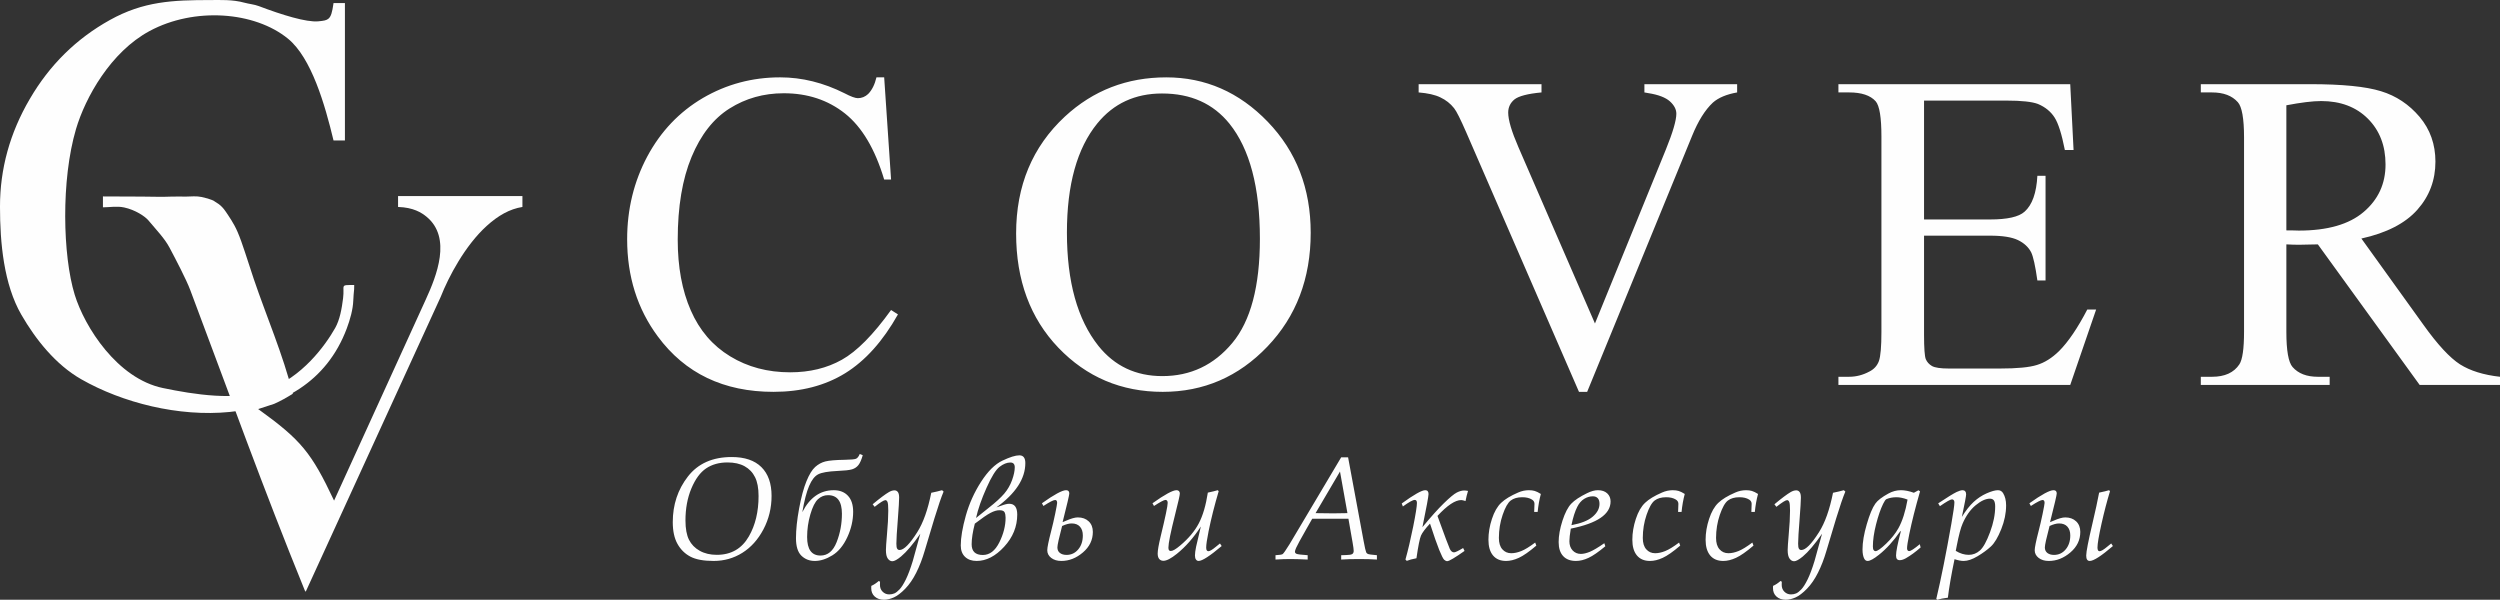
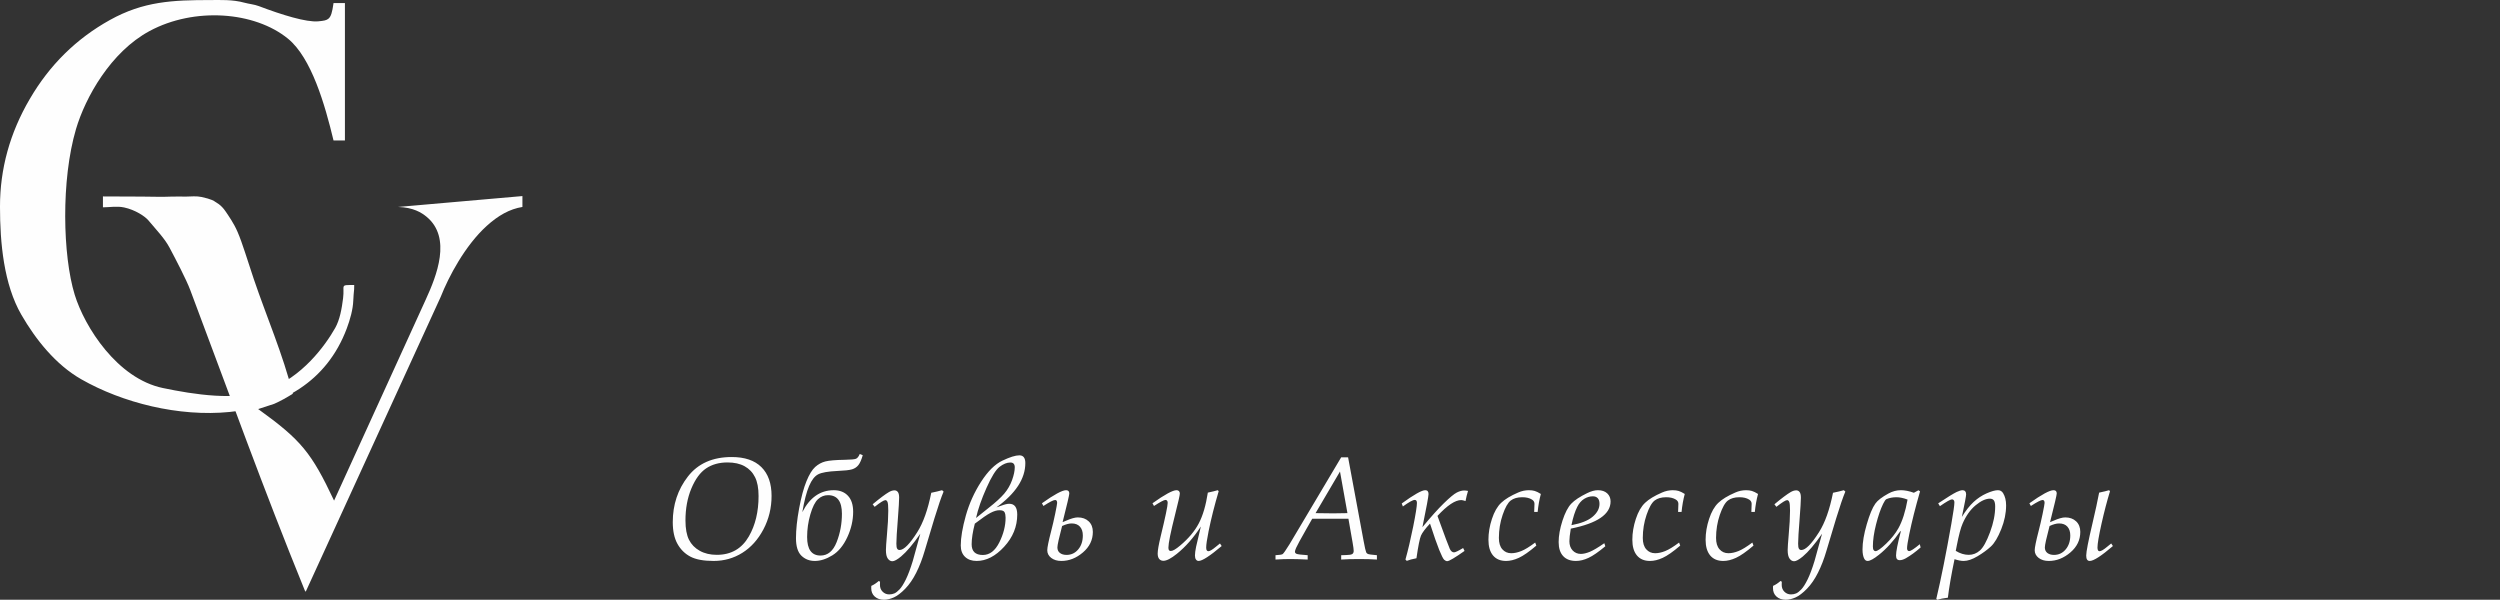
<svg xmlns="http://www.w3.org/2000/svg" xml:space="preserve" width="77.284mm" height="18.54mm" version="1.0" style="shape-rendering:geometricPrecision; text-rendering:geometricPrecision; image-rendering:optimizeQuality; fill-rule:evenodd; clip-rule:evenodd" viewBox="0 0 7728.4 1854">
  <rect x="0" y="0" width="7728.4" height="1854" fill="#333333" stroke="none" />
  <defs>
    <style type="text/css">
   
    .fil0 {fill:#FEFEFE;fill-rule:nonzero}
   
  </style>
  </defs>
  <g id="Слой_x0020_1">
    <g id="_1931641362272">
      <path class="fil0" d="M1066.28 9.47l0 424.8 -35.21 0c-26.56,-110.82 -68.26,-255.45 -140.78,-314.66 -103.47,-84.5 -289.55,-97.99 -427.63,-23.84 -120.53,64.74 -198.91,205.69 -227.72,303.32 -46.36,157.14 -41.27,390.92 -3.96,512.09 30.68,99.64 131.46,259.01 272.68,288.38 96.72,20.12 225.9,40.64 321.76,6.31 108.66,-38.9 180.03,-137.68 210.79,-192.03 14.3,-25.3 20.44,-60 24.41,-91.81 5.32,-42.64 -11.57,-40.92 34.36,-40.92 -0.13,0.51 0,1.02 0,1.49 0,0.89 -0.02,1.74 -0.02,2.49 0,3.03 0.13,5.54 -0.17,8.9 -0.89,10.01 -2.25,21.78 -2.72,35.9 -0.89,26.41 -9.75,58.01 -19.99,85.37 -124.95,333.77 -566.12,302.51 -820.83,157.21 -79.37,-45.28 -140.99,-123.04 -185.18,-199.47 -54.37,-94.03 -66.08,-222.3 -66.08,-334.08 0,-117 30.55,-227.85 92,-332.81 61.13,-104.98 143.65,-186.37 247.61,-244.21 104.11,-57.91 194.04,-61.74 311.05,-61.74 30.21,0 68.03,-2.06 105.36,8.27 14.05,3.86 30.17,5.12 44.28,10.49 72.26,27.47 147.05,50.31 183.25,47.02 18.59,-1.68 25.41,-3.19 31.38,-7.86 8.18,-6.44 12.03,-19.14 16.15,-48.61l35.21 0z" />
-       <path class="fil0" d="M1614.99 606.14l0 33.65c-39.43,6.29 -75,26.52 -110.14,58.35 -67.14,60.8 -117.71,156.9 -142.46,219.54l-417.37 911.63 -2.82 -4.12c-130.35,-319.87 -229.26,-596.95 -354.25,-929.04 -12.43,-32.99 -45.53,-95.99 -63.66,-130.19 -15.53,-29.33 -40.36,-54.5 -65.44,-84.59 -10.45,-12.53 -41,-32.82 -75.34,-40.11 -21.99,-4.68 -45.82,-0.34 -65.29,-0.36l0 -33.66 120.22 0.51c31.1,0.11 62.1,1.45 92.87,0 14.44,-0.66 29.32,0.28 43.62,0 16.21,-0.3 32.12,-2.19 48.23,1.23 29.51,6.32 39.9,12.73 41.3,14.37 1.4,1.63 18.25,7.92 33.42,30.93 9.56,14.51 24.37,34.61 36.61,62.89 15.25,35.23 28.91,82.95 49.76,144.65 38.82,114.77 90.7,234.2 120.98,355.27 -18.93,11.96 -37.61,22.48 -57.48,31.27l-49.71 16.17c133.07,95.8 164.7,134.73 234.69,283.07l283.94 -622.66c32.51,-71.26 80.88,-190.22 1.7,-255.08 -15.3,-12.52 -40.37,-28.6 -87.84,-30.07l0 -33.65 384.46 0z" />
-       <path class="fil0" d="M2733.32 239.14l21.3 315.96 -21.3 0c-28.31,-94.56 -68.81,-162.66 -121.23,-204.32 -52.66,-41.66 -115.62,-62.49 -189.34,-62.49 -61.79,0 -117.49,15.68 -167.34,47.04 -49.85,31.36 -88.93,81.22 -117.48,149.79 -28.56,68.57 -42.83,154 -42.83,255.8 0,84.03 13.34,157.04 40.49,218.83 26.91,61.55 67.4,108.83 121.69,141.83 54.07,33 115.86,49.38 185.37,49.38 60.37,0 113.51,-12.87 159.84,-38.85 46.11,-25.75 96.89,-77 152.13,-153.77l21.29 13.58c-46.56,82.85 -101.1,143.47 -163.12,181.85 -62.25,38.38 -135.97,57.57 -221.63,57.57 -154,0 -273.36,-57.1 -357.85,-171.55 -62.96,-84.96 -94.55,-185.12 -94.55,-300.27 0,-92.68 20.83,-178.1 62.25,-255.81 41.66,-77.7 99,-137.85 171.79,-180.67 73.02,-42.6 152.59,-63.9 238.95,-63.9 67.17,0 133.64,16.39 198.93,49.15 19.2,10.06 33,15.22 41.19,15.22 12.18,0 22.94,-4.45 32.07,-13.11 11.93,-12.17 20.36,-29.49 25.51,-51.26l23.87 0zm871.97 0c120.76,0 225.38,45.64 313.84,137.38 88.47,91.75 132.71,205.96 132.71,343.1 0,141.36 -44.71,258.62 -133.87,351.77 -89.17,93.38 -197.06,139.95 -323.68,139.95 -127.79,0 -235.44,-45.64 -322.5,-136.44 -87.07,-91.04 -130.6,-208.76 -130.6,-353.17 0,-147.68 50.32,-267.97 150.72,-361.36 87.53,-80.97 191.91,-121.23 313.38,-121.23zm-12.87 49.86c-83.32,0 -150.02,30.89 -200.34,92.67 -62.49,76.77 -93.85,189.11 -93.85,337.25 0,151.89 32.53,268.68 97.36,350.36 49.85,62.26 115.61,93.38 197.53,93.38 87.29,0 159.38,-34.17 216.25,-102.27 56.87,-68.11 85.42,-175.53 85.42,-322.27 0,-158.91 -31.36,-277.58 -94.08,-355.74 -50.32,-62.26 -119.6,-93.38 -208.29,-93.38zm1777.7 -28.79l0 25.51c-33,5.85 -57.81,16.38 -74.89,31.36 -24.11,22.46 -45.64,56.87 -64.37,102.98l-324.37 791.28 -25.28 0 -348.25 -801.58c-18.02,-41.19 -30.42,-66.23 -37.91,-75.36 -11.24,-14.28 -25.28,-25.28 -42.13,-33.24 -16.62,-8.19 -39.09,-13.1 -67.4,-15.44l0 -25.51 379.84 0 0 25.51c-43.06,3.98 -70.91,11.47 -83.78,21.76 -12.64,10.53 -19.19,24.11 -19.19,40.49 0,22.94 10.53,58.51 31.59,106.96l236.61 545.07 219.3 -538.05c21.53,-53.13 32.29,-89.87 32.29,-110.46 0,-13.35 -6.55,-25.99 -19.89,-38.15 -13.34,-11.94 -35.57,-20.6 -67.17,-25.52 -2.34,-0.47 -6.08,-1.17 -11.7,-2.1l0 -25.51 286.7 0zm577.79 50.78l0 367.44 204.31 0c53.12,0 88.46,-7.95 106.25,-23.87 23.87,-21.06 36.98,-58.04 39.79,-111.17l25.27 0 0 323.68 -25.27 0c-6.32,-45.17 -12.87,-74.19 -19.19,-87.06 -8.2,-15.92 -21.77,-28.55 -40.49,-37.68 -18.73,-9.13 -47.51,-13.81 -86.36,-13.81l-204.31 0 0 306.59c0,41.19 1.86,66.24 5.37,75.13 3.75,8.89 10.07,15.91 19.2,21.3 9.12,5.14 26.68,7.72 52.19,7.72l157.74 0c52.43,0 90.81,-3.51 114.45,-11 23.87,-7.26 46.57,-21.54 68.57,-43.07 28.32,-28.31 57.34,-71.14 87.06,-128.25l27.39 0 -80.05 233.1 -716.63 0 0 -25.27 33.01 0c21.76,0 42.59,-5.38 62.25,-15.92 14.74,-7.25 24.57,-18.25 29.95,-32.76 5.16,-14.74 7.73,-44.7 7.73,-89.87l0 -604.06c0,-58.98 -5.85,-95.25 -17.79,-109.06 -16.38,-18.26 -43.76,-27.38 -82.14,-27.38l-33.01 0 0 -25.51 716.63 0 10.3 203.61 -26.91 0c-9.6,-48.91 -20.13,-82.38 -31.83,-100.64 -11.71,-18.25 -28.79,-32.29 -51.73,-41.89 -18.25,-6.79 -50.55,-10.3 -96.65,-10.3l-255.1 0zm1780.5 879.05l-248.32 0 -314.78 -434.6c-23.17,0.7 -42.12,1.16 -56.87,1.16 -5.85,0 -12.17,0 -19.19,-0.23 -6.79,-0.23 -13.81,-0.47 -21.3,-0.93l0 270.08c0,58.51 6.56,94.78 19.19,109.06 17.56,20.12 43.54,30.19 78.17,30.19l36.51 0 0 25.27 -398.33 0 0 -25.27 34.87 0c39.32,0 67.41,-12.87 84.26,-38.38 9.59,-14.28 14.51,-47.98 14.51,-100.87l0 -600.78c0,-58.51 -6.56,-94.79 -19.2,-108.83 -17.79,-20.13 -44.46,-30.19 -79.57,-30.19l-34.87 0 0 -25.51 338.65 0c98.77,0 171.55,7.25 218.36,21.77 46.81,14.27 86.6,40.72 119.36,79.33 32.53,38.85 48.91,84.72 48.91,138.32 0,57.1 -18.48,106.72 -55.93,148.85 -37.21,41.89 -94.79,71.61 -172.95,88.93l191.91 266.81c43.76,61.31 81.68,102.04 113.04,122.17 31.59,19.89 72.78,32.76 123.57,38.38l0 25.27zm-660.46 -477.9c8.89,0 16.39,0 22.7,0.23 6.32,0.23 11.71,0.47 15.69,0.47 88.7,0 155.63,-19.19 200.57,-57.57 45.17,-38.39 67.63,-87.3 67.63,-146.75 0,-58.04 -18.25,-105.31 -54.52,-141.59 -36.29,-36.27 -84.5,-54.53 -144.41,-54.53 -26.45,0 -62.25,4.45 -107.66,13.1l0 386.64z" />
+       <path class="fil0" d="M1614.99 606.14l0 33.65c-39.43,6.29 -75,26.52 -110.14,58.35 -67.14,60.8 -117.71,156.9 -142.46,219.54l-417.37 911.63 -2.82 -4.12c-130.35,-319.87 -229.26,-596.95 -354.25,-929.04 -12.43,-32.99 -45.53,-95.99 -63.66,-130.19 -15.53,-29.33 -40.36,-54.5 -65.44,-84.59 -10.45,-12.53 -41,-32.82 -75.34,-40.11 -21.99,-4.68 -45.82,-0.34 -65.29,-0.36l0 -33.66 120.22 0.51c31.1,0.11 62.1,1.45 92.87,0 14.44,-0.66 29.32,0.28 43.62,0 16.21,-0.3 32.12,-2.19 48.23,1.23 29.51,6.32 39.9,12.73 41.3,14.37 1.4,1.63 18.25,7.92 33.42,30.93 9.56,14.51 24.37,34.61 36.61,62.89 15.25,35.23 28.91,82.95 49.76,144.65 38.82,114.77 90.7,234.2 120.98,355.27 -18.93,11.96 -37.61,22.48 -57.48,31.27l-49.71 16.17c133.07,95.8 164.7,134.73 234.69,283.07l283.94 -622.66c32.51,-71.26 80.88,-190.22 1.7,-255.08 -15.3,-12.52 -40.37,-28.6 -87.84,-30.07z" />
      <path class="fil0" d="M2206.21 1734.08c-31.18,0 -55.17,-4.43 -72.1,-13.42 -16.94,-8.92 -30.21,-22.11 -39.88,-39.5 -9.67,-17.38 -14.46,-39.79 -14.46,-67.15 0,-53.74 15.59,-100.74 46.77,-140.91 31.18,-40.18 76.3,-60.26 135.51,-60.26 40.25,0 70.83,10.41 91.74,31.18 20.91,20.76 31.4,50.44 31.4,88.89 0,37.25 -8.39,71.73 -25.11,103.43 -16.78,31.78 -38.59,55.99 -65.35,72.71 -26.76,16.71 -56.29,25.03 -88.52,25.03zm-87.17 -124.94c0,25.18 3.67,44.97 10.87,59.43 7.27,14.39 18.29,25.78 33.2,34.1 14.84,8.32 32.46,12.52 52.77,12.52 44.22,0 77.28,-18.96 99.08,-56.89 20.02,-34.7 30.06,-76.3 30.06,-124.94 0,-24.44 -3.67,-43.92 -11.02,-58.46 -7.27,-14.62 -18.06,-25.79 -32.23,-33.66 -14.24,-7.79 -31.78,-11.69 -52.68,-11.69 -25.94,0 -47.98,6.15 -66.26,18.44 -18.21,12.29 -33.36,32.98 -45.57,62.13 -12.15,29.09 -18.22,62.14 -18.22,99.02zm538.81 -205.75l9.22 3.75c-3.97,14.02 -8.47,24.21 -13.42,30.51 -4.94,6.29 -11.54,10.71 -19.64,13.19 -8.17,2.47 -23.15,4.12 -45.12,5.02 -28.85,1.35 -48.72,4.8 -59.51,10.34 -10.87,5.55 -20.24,17.54 -28.1,35.98 -7.95,18.43 -14.92,45.49 -21.06,81.02 23.08,-45.19 55.53,-67.83 97.21,-67.83 18.58,0 33.28,5.77 43.92,17.24 10.72,11.47 16.04,28.03 16.04,49.54 0,26.31 -6,52.47 -17.99,78.4 -11.99,25.86 -27.43,44.6 -46.32,56.21 -18.89,11.55 -36.95,17.32 -54.27,17.32 -16.56,0 -30.35,-5.48 -41.52,-16.34 -11.09,-10.94 -16.64,-28.86 -16.64,-53.89 0,-26.38 3.22,-57.11 9.75,-92.27 6.52,-35.15 14.09,-63.11 22.63,-83.94 8.55,-20.91 17.54,-35.6 26.98,-44.07 9.45,-8.47 19.94,-14.17 31.41,-17.09 11.54,-2.92 31.55,-4.65 60.11,-5.1 18.59,-0.3 30.06,-1.35 34.55,-3.15 4.42,-1.87 8.4,-6.82 11.77,-14.84zm-98.19 127.35c-11.69,0 -22.04,4.19 -31.03,12.51 -9.07,8.4 -16.86,23.99 -23.53,46.92 -6.67,22.86 -9.97,46.17 -9.97,69.93 0,38.23 13.79,57.27 41.45,57.27 22.26,0 38.9,-13.8 49.76,-41.45 10.95,-27.66 16.35,-56.97 16.35,-87.85 0,-38.22 -14.32,-57.33 -43.03,-57.33zm144.19 36.05l-6.15 -7.95c22.49,-18.73 39.35,-31.33 50.45,-37.77 6.14,-3.52 11.84,-5.25 16.93,-5.25 4.43,0 7.87,1.73 10.57,5.25 2.62,3.52 3.9,9.21 3.9,17.16 0,9.52 -1.28,31.33 -3.9,65.43 -3.07,38.23 -4.64,63.86 -4.64,77.05 0,7.8 0.82,12.97 2.54,15.59 1.65,2.62 4.12,3.97 7.34,3.97 13.2,0 31.41,-18.36 54.64,-55.09 18.52,-29.15 32.91,-69.78 43.33,-121.86 13.27,-2.71 24.43,-5.33 33.35,-7.95l4.8 4.2c-7.12,16.79 -16.64,44.59 -28.48,83.19l-29.91 99.69c-7.34,25.18 -16.04,47.82 -26.15,67.9 -10.05,20.01 -21.44,36.58 -34.11,49.62 -12.67,12.97 -24.36,21.96 -35,26.76 -10.72,4.8 -20.91,7.27 -30.58,7.27 -11.84,0 -21.36,-3.3 -28.63,-9.82 -7.27,-6.52 -10.87,-15.21 -10.87,-26.23l0.23 -6.82c7.64,-3.3 15.29,-8.4 23.08,-15.14l3.9 2.25 -0.23 9.81c0,8.7 2.78,15.74 8.39,21.22 5.55,5.47 12.3,8.24 20.17,8.24 5.84,0 11.17,-1.05 15.96,-3.08 4.73,-2.02 10.12,-6.21 16.11,-12.51 6,-6.3 12.53,-16.64 19.57,-30.95 6.97,-14.39 14.09,-33.28 21.29,-56.89l23.23 -84.1c-22.49,32.53 -42.35,55.91 -59.51,70.3 -11.84,9.75 -20.76,14.7 -26.76,14.7 -5.54,0 -10.27,-2.7 -14.16,-8.17 -3.9,-5.4 -5.85,-14.17 -5.85,-26.31 0,-7.65 1.05,-23.01 3.07,-46.09 2.85,-31.18 4.2,-56.45 4.2,-75.78 0,-14.39 -0.83,-23.39 -2.4,-26.98 -1.65,-3.68 -3.82,-5.55 -6.6,-5.55 -4.57,0 -15.59,6.9 -33.12,20.69zm376.46 1.72c2.17,-0.6 6.74,-2.17 13.64,-4.8 11.09,-4.27 19.71,-6.37 25.86,-6.37 16.56,0 24.81,11.1 24.81,33.35 0,37.03 -13.42,70.23 -40.4,99.47 -26.91,29.3 -55.32,43.92 -85.15,43.92 -14.99,0 -26.83,-4.2 -35.67,-12.6 -8.92,-8.47 -13.34,-20.16 -13.34,-35.3 0,-24.28 5.24,-54.94 15.59,-92.11 10.41,-37.1 26.08,-71.95 47.14,-104.63 20.98,-32.61 42.95,-54.42 65.95,-65.43 23.01,-10.95 40.48,-16.42 52.47,-16.42 12.29,0 18.44,7.95 18.44,23.91 0,48.2 -29.76,93.84 -89.34,137.01zm-63.04 32.75c10.12,-8.39 22.94,-18.58 38.45,-30.8 21.81,-17.09 38.01,-31.86 48.65,-44.3 10.57,-12.44 18.66,-26.45 24.28,-41.97 5.55,-15.51 8.32,-28.71 8.32,-39.5 0,-9.97 -4.57,-14.91 -13.64,-14.91 -10.49,0 -21.59,4.42 -33.28,13.34 -11.62,8.92 -25.11,30.65 -40.47,65.21 -15.37,34.55 -26.16,65.5 -32.31,92.93zm-3.75 17.54c-6.59,25.48 -9.81,46.7 -9.81,63.71 0,22.11 11.54,33.13 34.62,33.13 20.99,0 37.93,-12.97 50.9,-38.9 12.89,-25.86 19.41,-51.34 19.41,-76.38 0,-6.89 -1.05,-12.44 -3.07,-16.71 -2.03,-4.19 -7.42,-6.37 -16.05,-6.37 -8.01,0 -17.23,2.77 -27.65,8.25 -10.42,5.47 -26.53,16.56 -48.35,33.27zm271.31 -4.64l10.57 -4.35c15.51,-6.9 27.65,-10.34 36.43,-10.34 13.94,0 25.18,4.04 33.72,12.21 8.55,8.1 12.82,18.97 12.82,32.6 0,24.89 -10.2,46.1 -30.73,63.57 -20.46,17.46 -42.72,26.23 -66.71,26.23 -12.74,0 -23.16,-3.15 -31.33,-9.45 -8.09,-6.29 -12.14,-14.16 -12.14,-23.68 0,-8.25 3.98,-27.96 12.07,-59.29 4.05,-15.51 8.17,-33.2 12.29,-52.91 4.05,-19.79 6.15,-31.11 6.15,-34.03 0,-6.07 -2.1,-9.07 -6.15,-9.07 -5.17,0 -17.24,6.15 -36.28,18.51l-4.57 -8.39c37.78,-26.91 62.66,-40.4 74.65,-40.4 6.6,0 9.9,3.37 9.9,10.12 0,4.64 -6.9,34.25 -20.69,88.67zm-1.5 11.91c-9.66,36.73 -14.54,58.84 -14.54,66.26 0,7.35 2.63,13.04 7.79,17.09 5.25,3.97 12.07,5.99 20.54,5.99 14.55,0 26.54,-5.69 36.06,-17.01 9.51,-11.32 14.24,-25.71 14.24,-43.17 0,-11.39 -2.93,-20.46 -8.85,-27.06 -5.92,-6.67 -14.47,-10.04 -25.63,-10.04 -8.32,0 -18.22,2.62 -29.61,7.94zm284.05 -61.91l-4.65 -8.39c37.78,-26.91 62.58,-40.4 74.43,-40.4 3.07,0 5.55,0.9 7.42,2.77 1.8,1.8 2.7,4.35 2.7,7.57 0,4.8 -4.87,26.54 -14.69,65.21 -13.79,54.56 -20.62,88.67 -20.62,102.08 0,3.83 0.61,6.53 1.96,8.02 1.27,1.58 3.14,2.33 5.46,2.33 6,0 15.67,-5.63 29.01,-16.94 25.63,-21.51 44.75,-44.22 57.41,-68.28 12.67,-23.99 21.96,-55.77 28.04,-95.27 13.26,-2.77 23.53,-5.31 30.73,-7.49l2.84 3.07c-12.74,43.03 -23.16,84.17 -31.17,123.45 -5.03,25.03 -7.5,41.97 -7.5,50.89 0,4.12 0.6,7.04 1.87,8.69 1.28,1.73 2.92,2.55 4.95,2.55 4.57,0 12.59,-4.87 24.13,-14.54l11.69 -9.44 5.25 7.94c-36.35,30.73 -60.11,46.1 -71.35,46.1 -3.22,0 -5.92,-1.43 -8.02,-4.28 -2.17,-2.84 -3.23,-7.12 -3.23,-12.81 0,-6.3 1.2,-15.29 3.53,-26.83l14.69 -62.59c-22.18,34.4 -46.92,62.51 -73.98,84.32 -17.99,14.54 -31.93,21.74 -41.75,21.74 -5.39,0 -9.66,-1.87 -12.89,-5.55 -3.22,-3.74 -4.87,-9.37 -4.87,-16.86 0,-9.52 3,-26.84 9,-52.02 14.69,-60.34 21.95,-95.18 21.95,-104.7 0,-2.93 -0.59,-5.18 -1.87,-6.75 -1.2,-1.5 -2.85,-2.33 -4.94,-2.33 -4.5,0 -16.34,6.3 -35.53,18.74zm600.04 -150.43l48.04 258.89c3.68,19.71 6.3,31.4 7.95,34.93 0.82,2.02 2.62,3.67 5.25,4.94 2.62,1.2 11.91,2.48 27.88,3.83l0 13.41c-16.12,-1.05 -34.63,-1.57 -55.54,-1.57 -20.39,0 -38.67,0.52 -54.94,1.57l0 -13.41 14.99 -0.46c9.97,-0.15 16.34,-1.19 19.34,-3.22 2.92,-1.95 4.35,-5.17 4.35,-9.74 0,-4.42 -1.13,-12.82 -3.3,-25.26l-12.97 -73.98 -111.97 0 -17.99 31.63c-17.84,31.33 -28.41,50.67 -31.64,58.17 -2.47,5.54 -3.74,9.59 -3.74,12.06 0,2.92 1.64,5.17 4.94,6.6 3.3,1.5 14.77,2.85 34.41,4.2l0 13.41c-23.16,-1.05 -41.08,-1.57 -53.82,-1.57 -14.09,0 -29.3,0.52 -45.64,1.57l0 -13.41c11.99,-0.61 19.26,-1.73 21.88,-3.31 2.7,-1.64 9.67,-11.61 21.14,-30.12l160.02 -269.16 21.36 0zm-25.03 43.93l-75.55 128.61c23.53,0.46 41.74,0.68 54.41,0.68 11.77,0 26.46,-0.22 44.15,-0.68l-23.01 -128.61zm385.01 245.47c-29.83,21.05 -47.67,31.62 -53.59,31.62 -2.93,0 -6,-1.42 -9.22,-4.27 -3.23,-2.85 -8.32,-12.97 -15.37,-30.21 -6.97,-17.31 -16.49,-44.52 -28.55,-81.69 -14.62,15.66 -23.91,28.03 -27.89,37.1 -3.9,9.07 -8.62,32.45 -14.01,70.08 -12.89,2.47 -22.86,5.17 -29.91,8.09l-4.12 -4.12c8.02,-28.56 15.96,-62.36 23.83,-101.26 7.8,-38.98 11.7,-63.56 11.7,-73.75 0,-6.14 -2.25,-9.3 -6.75,-9.3 -5.77,0 -17.99,6.75 -36.73,20.24l-3.52 -9.22c37.63,-27.35 61.91,-41.07 72.71,-41.07 6.74,0 10.11,3.97 10.11,11.85 0,7.19 -6.29,41.37 -18.89,102.52 26.09,-31.7 48.28,-56.51 66.56,-74.27 18.29,-17.84 31.63,-28.78 39.95,-32.98 8.32,-4.12 15.81,-6.22 22.41,-6.22 3.07,0 7.05,0.45 12.07,1.28 -3.08,9.81 -5.62,20.31 -7.72,31.4 -6.15,-2.03 -10.57,-3.07 -13.34,-3.07 -18.59,0 -43.1,16.33 -73.38,49.02 21.96,60.56 34.63,94.5 38.07,101.78 3.45,7.19 7.8,10.87 13.12,10.87 3.9,0 13.27,-4.5 28.11,-13.42l4.35 9zm226.03 -120.53l-10.72 0c0.6,-11.46 0.9,-19.78 0.9,-25.03 0,-5.62 -2.62,-9.97 -7.72,-13.2 -7.72,-4.87 -17.76,-7.27 -30.06,-7.27 -14.98,0 -26.83,3.45 -35.67,10.2 -8.92,6.82 -17.17,21.59 -24.96,44.3 -7.72,22.63 -11.62,46.46 -11.62,71.35 0,15.22 3.52,26.91 10.64,35 7.12,8.17 16.27,12.22 27.59,12.22 9.67,0 20.01,-2.25 31.18,-6.75 11.09,-4.42 25.33,-13.19 42.79,-26.23l3.53 9.44c-21.97,18.74 -39.95,31.33 -54.04,37.78 -14.02,6.44 -27.13,9.67 -39.28,9.67 -17.61,0 -31.11,-5.7 -40.55,-17.02 -9.44,-11.31 -14.16,-27.5 -14.16,-48.41 0,-21.22 3.59,-42.72 10.79,-64.54 7.12,-21.81 16.64,-38.38 28.41,-49.61 11.76,-11.33 29.38,-21.97 52.84,-32.08 10.79,-4.72 21.81,-7.05 32.9,-7.05 7.05,0 13.12,0.75 18.22,2.33 5.16,1.49 11.46,4.64 18.88,9.29 -4.64,17.16 -7.94,35.68 -9.89,55.61zm206.1 96.62l3.07 9.44c-20.91,17.53 -38.22,29.53 -51.94,35.9 -13.64,6.37 -26.61,9.52 -38.75,9.52 -17.09,0 -30.36,-5.02 -39.65,-15.07 -9.29,-9.96 -13.94,-24.43 -13.94,-43.32 0,-19.79 3.97,-41.82 11.84,-66.26 7.95,-24.36 17.02,-41.89 27.29,-52.53 10.19,-10.72 26.45,-21.44 48.71,-32.31 12.44,-6.15 23.69,-9.22 33.58,-9.22 12.14,0 21.73,3.3 28.71,9.74 6.89,6.52 10.42,14.84 10.42,24.96 0,39.65 -41,67.68 -123,84.1 -2.92,17.46 -4.34,30.35 -4.34,38.9 0,11.84 3.37,21.36 10.04,28.55 6.74,7.12 15.21,10.72 25.48,10.72 7.79,0 16.94,-2.17 27.58,-6.45 10.57,-4.34 25.56,-13.26 44.9,-26.67zm-101.64 -55.77c29.98,-5.62 51.95,-14.31 65.81,-26.31 13.94,-11.91 20.91,-25.11 20.91,-39.57 0,-7.79 -1.8,-13.64 -5.39,-17.46 -3.6,-3.9 -8.7,-5.85 -15.29,-5.85 -9.37,0 -18.37,2.7 -26.99,8.09 -8.61,5.47 -15.66,13.57 -21.06,24.44 -7.19,14.16 -13.19,33.05 -17.99,56.66zm340.41 -40.85l-10.71 0c0.59,-11.46 0.9,-19.78 0.9,-25.03 0,-5.62 -2.63,-9.97 -7.73,-13.2 -7.71,-4.87 -17.76,-7.27 -30.05,-7.27 -14.99,0 -26.84,3.45 -35.68,10.2 -8.92,6.82 -17.16,21.59 -24.95,44.3 -7.73,22.63 -11.63,46.46 -11.63,71.35 0,15.22 3.53,26.91 10.65,35 7.12,8.17 16.27,12.22 27.58,12.22 9.67,0 20.01,-2.25 31.18,-6.75 11.1,-4.42 25.34,-13.19 42.8,-26.23l3.52 9.44c-21.96,18.74 -39.95,31.33 -54.04,37.78 -14.02,6.44 -27.13,9.67 -39.27,9.67 -17.62,0 -31.11,-5.7 -40.55,-17.02 -9.44,-11.31 -14.17,-27.5 -14.17,-48.41 0,-21.22 3.6,-42.72 10.8,-64.54 7.12,-21.81 16.63,-38.38 28.4,-49.61 11.77,-11.33 29.38,-21.97 52.84,-32.08 10.79,-4.72 21.81,-7.05 32.91,-7.05 7.04,0 13.11,0.75 18.21,2.33 5.17,1.49 11.47,4.64 18.88,9.29 -4.64,17.16 -7.94,35.68 -9.89,55.61zm226.49 0l-10.72 0c0.6,-11.46 0.9,-19.78 0.9,-25.03 0,-5.62 -2.62,-9.97 -7.72,-13.2 -7.72,-4.87 -17.76,-7.27 -30.06,-7.27 -14.98,0 -26.83,3.45 -35.67,10.2 -8.92,6.82 -17.16,21.59 -24.96,44.3 -7.72,22.63 -11.62,46.46 -11.62,71.35 0,15.22 3.52,26.91 10.64,35 7.12,8.17 16.27,12.22 27.59,12.22 9.67,0 20.01,-2.25 31.18,-6.75 11.09,-4.42 25.33,-13.19 42.8,-26.23l3.52 9.44c-21.97,18.74 -39.95,31.33 -54.04,37.78 -14.02,6.44 -27.13,9.67 -39.28,9.67 -17.61,0 -31.1,-5.7 -40.55,-17.02 -9.44,-11.31 -14.16,-27.5 -14.16,-48.41 0,-21.22 3.59,-42.72 10.79,-64.54 7.12,-21.81 16.64,-38.38 28.41,-49.61 11.76,-11.33 29.38,-21.97 52.84,-32.08 10.79,-4.72 21.81,-7.05 32.9,-7.05 7.05,0 13.12,0.75 18.22,2.33 5.17,1.49 11.46,4.64 18.88,9.29 -4.64,17.16 -7.94,35.68 -9.89,55.61zm66.69 -15.81l-6.15 -7.95c22.49,-18.73 39.35,-31.33 50.45,-37.77 6.14,-3.52 11.84,-5.25 16.94,-5.25 4.42,0 7.86,1.73 10.56,5.25 2.63,3.52 3.9,9.21 3.9,17.16 0,9.52 -1.27,31.33 -3.9,65.43 -3.07,38.23 -4.64,63.86 -4.64,77.05 0,7.8 0.82,12.97 2.55,15.59 1.64,2.62 4.11,3.97 7.34,3.97 13.19,0 31.4,-18.36 54.64,-55.09 18.51,-29.15 32.9,-69.78 43.32,-121.86 13.27,-2.71 24.44,-5.33 33.35,-7.95l4.8 4.2c-7.12,16.79 -16.64,44.59 -28.48,83.19l-29.91 99.69c-7.34,25.18 -16.03,47.82 -26.15,67.9 -10.05,20.01 -21.44,36.58 -34.1,49.62 -12.67,12.97 -24.37,21.96 -35.01,26.76 -10.72,4.8 -20.91,7.27 -30.58,7.27 -11.84,0 -21.36,-3.3 -28.63,-9.82 -7.27,-6.52 -10.87,-15.21 -10.87,-26.23l0.23 -6.82c7.64,-3.3 15.29,-8.4 23.08,-15.14l3.9 2.25 -0.22 9.81c0,8.7 2.77,15.74 8.39,21.22 5.55,5.47 12.29,8.24 20.16,8.24 5.85,0 11.17,-1.05 15.96,-3.08 4.73,-2.02 10.12,-6.21 16.12,-12.51 6,-6.3 12.52,-16.64 19.56,-30.95 6.97,-14.39 14.09,-33.28 21.29,-56.89l23.23 -84.1c-22.48,32.53 -42.35,55.91 -59.51,70.3 -11.84,9.75 -20.76,14.7 -26.76,14.7 -5.54,0 -10.26,-2.7 -14.16,-8.17 -3.9,-5.4 -5.85,-14.17 -5.85,-26.31 0,-7.65 1.05,-23.01 3.08,-46.09 2.84,-31.18 4.19,-56.45 4.19,-75.78 0,-14.39 -0.82,-23.39 -2.39,-26.98 -1.66,-3.68 -3.83,-5.55 -6.6,-5.55 -4.58,0 -15.59,6.9 -33.13,20.69zm439.04 -51.19l5.02 3.3c-14.31,49.76 -25.48,93.91 -33.35,132.43 -4.57,22.19 -6.82,36.8 -6.82,43.7 0,2.77 0.6,4.87 1.8,6.37 1.13,1.42 2.77,2.17 4.8,2.17 4.87,0 15.74,-7.12 32.75,-21.29l2.63 10.05c-15.82,13.94 -31.04,25.04 -45.73,33.43 -7.12,3.97 -13.34,5.92 -18.66,5.92 -3.9,0 -6.82,-1.12 -8.77,-3.45 -1.87,-2.25 -2.84,-5.92 -2.84,-11.01 0,-12.07 4.94,-37.03 14.91,-74.96l-1.72 -0.15c-20.77,30.14 -42.87,54.49 -66.34,73.08 -15.81,12.59 -27.35,18.89 -34.7,18.89 -4.35,0 -7.8,-2.18 -10.27,-6.6 -3.67,-6.74 -5.54,-16.49 -5.54,-29.15 0,-21.74 4.34,-47.52 13.11,-77.58 8.7,-29.98 17.54,-51.34 26.69,-64.08 6.82,-9.67 20.23,-20.01 40.17,-30.96 12.44,-6.89 25.41,-10.34 38.82,-10.34 5.85,0 12.15,0.67 18.81,1.95 6.68,1.35 13.72,3.29 21.14,6l14.09 -7.72zm-33.57 28.77c-6.45,-2.47 -12.52,-4.34 -18.22,-5.46 -5.77,-1.2 -11.16,-1.81 -16.26,-1.81 -11.47,0 -21.74,2.03 -30.96,5.93 -2.7,1.34 -5.99,6.14 -10.12,14.54 -8.09,16.64 -15.36,37.85 -21.88,63.63 -6.52,25.79 -9.74,48.5 -9.74,68.06 0,5.32 0.74,9.07 2.32,11.24 1.5,2.17 3.37,3.3 5.54,3.3 6.07,0 17.09,-7.72 33.06,-23.09 16.04,-15.36 28.7,-31.25 37.93,-47.66 12.28,-22.04 21.73,-51.65 28.33,-88.68zm99.96 20.39l-5.24 -8.77c27.65,-18.43 46.69,-30.12 57.11,-35.15 7.71,-3.6 13.86,-5.47 18.43,-5.47 3.23,0 5.85,1.13 7.8,3.3 1.95,2.17 3,5.32 3,9.44 0,5.4 -4.42,28.71 -13.2,69.85 12.15,-19.63 24.22,-35.07 36.36,-46.24 12.06,-11.17 25.4,-20.09 40.17,-26.61 14.69,-6.44 26.38,-9.74 35,-9.74 6.9,0 12.22,3.07 16.04,9.22 6.15,10.12 9.22,22.71 9.22,37.77 0,23.84 -5.02,48.35 -15.06,73.45 -10.05,25.11 -20.62,42.88 -31.71,53.3 -11.16,10.34 -24.88,20.46 -41.3,30.28 -16.41,9.82 -30.8,14.69 -43.24,14.69 -7.5,0 -16.86,-1.8 -28.11,-5.48 -9.97,47.9 -16.86,87.55 -20.61,119.03 -13.04,1.57 -23.98,3.75 -32.76,6.37l-3.07 -2.47c14.77,-62.22 30.36,-140.01 46.77,-233.4 6.15,-34.85 9.22,-56.59 9.22,-65.21 0,-3.07 -0.68,-5.39 -2.1,-6.89 -1.35,-1.58 -3.15,-2.33 -5.32,-2.33 -4.72,0 -17.17,7.05 -37.4,21.06zm49.02 138.14c13.34,8.17 26.68,12.29 40.17,12.29 12.89,0 24.44,-4.5 34.55,-13.49 10.2,-9 20.62,-27.81 31.18,-56.29 10.65,-28.56 15.97,-55.09 15.97,-79.52 0,-8.92 -1.35,-15.22 -3.97,-18.89 -2.63,-3.67 -6.75,-5.47 -12.3,-5.47 -13.04,0 -27.73,6.82 -44.14,20.39 -16.42,13.64 -29.76,32.45 -40.18,56.43 -5.84,13.2 -11.91,36.13 -18.21,68.73l-3.07 15.82zm291.46 -88.74l10.57 -4.35c15.52,-6.9 27.65,-10.34 36.43,-10.34 13.94,0 25.18,4.04 33.73,12.21 8.54,8.1 12.81,18.97 12.81,32.6 0,24.89 -10.19,46.1 -30.73,63.57 -20.46,17.46 -42.72,26.23 -66.7,26.23 -12.75,0 -23.17,-3.15 -31.34,-9.45 -8.09,-6.29 -12.14,-14.16 -12.14,-23.68 0,-8.25 3.98,-27.96 12.07,-59.29 4.05,-15.51 8.17,-33.2 12.29,-52.91 4.05,-19.79 6.15,-31.11 6.15,-34.03 0,-6.07 -2.1,-9.07 -6.15,-9.07 -5.17,0 -17.24,6.15 -36.28,18.51l-4.57 -8.39c37.78,-26.91 62.66,-40.4 74.65,-40.4 6.6,0 9.9,3.37 9.9,10.12 0,4.64 -6.9,34.25 -20.69,88.67zm-1.49 11.91c-9.67,36.73 -14.55,58.84 -14.55,66.26 0,7.35 2.63,13.04 7.8,17.09 5.24,3.97 12.06,5.99 20.53,5.99 14.55,0 26.54,-5.69 36.06,-17.01 9.52,-11.32 14.24,-25.71 14.24,-43.17 0,-11.39 -2.93,-20.46 -8.85,-27.06 -5.92,-6.67 -14.46,-10.04 -25.63,-10.04 -8.32,0 -18.22,2.62 -29.6,7.94zm153.27 -103.21c14.01,-2.92 24.28,-5.47 30.73,-7.49l2.85 3.07c-9.37,30.73 -18.14,64.46 -26.38,101.26 -8.18,36.73 -12.3,61.01 -12.3,72.86 0,7.64 2.17,11.46 6.37,11.46 4.88,0 12.97,-4.87 24.44,-14.54l11.61 -9.44 5.25 7.94c-35.83,30.73 -59.74,46.1 -71.58,46.1 -7.34,0 -10.94,-5.55 -10.94,-16.71 0,-11.55 6.45,-44.9 19.49,-100.14 8.77,-37.18 15.59,-68.65 20.46,-94.37z" />
    </g>
  </g>
</svg>